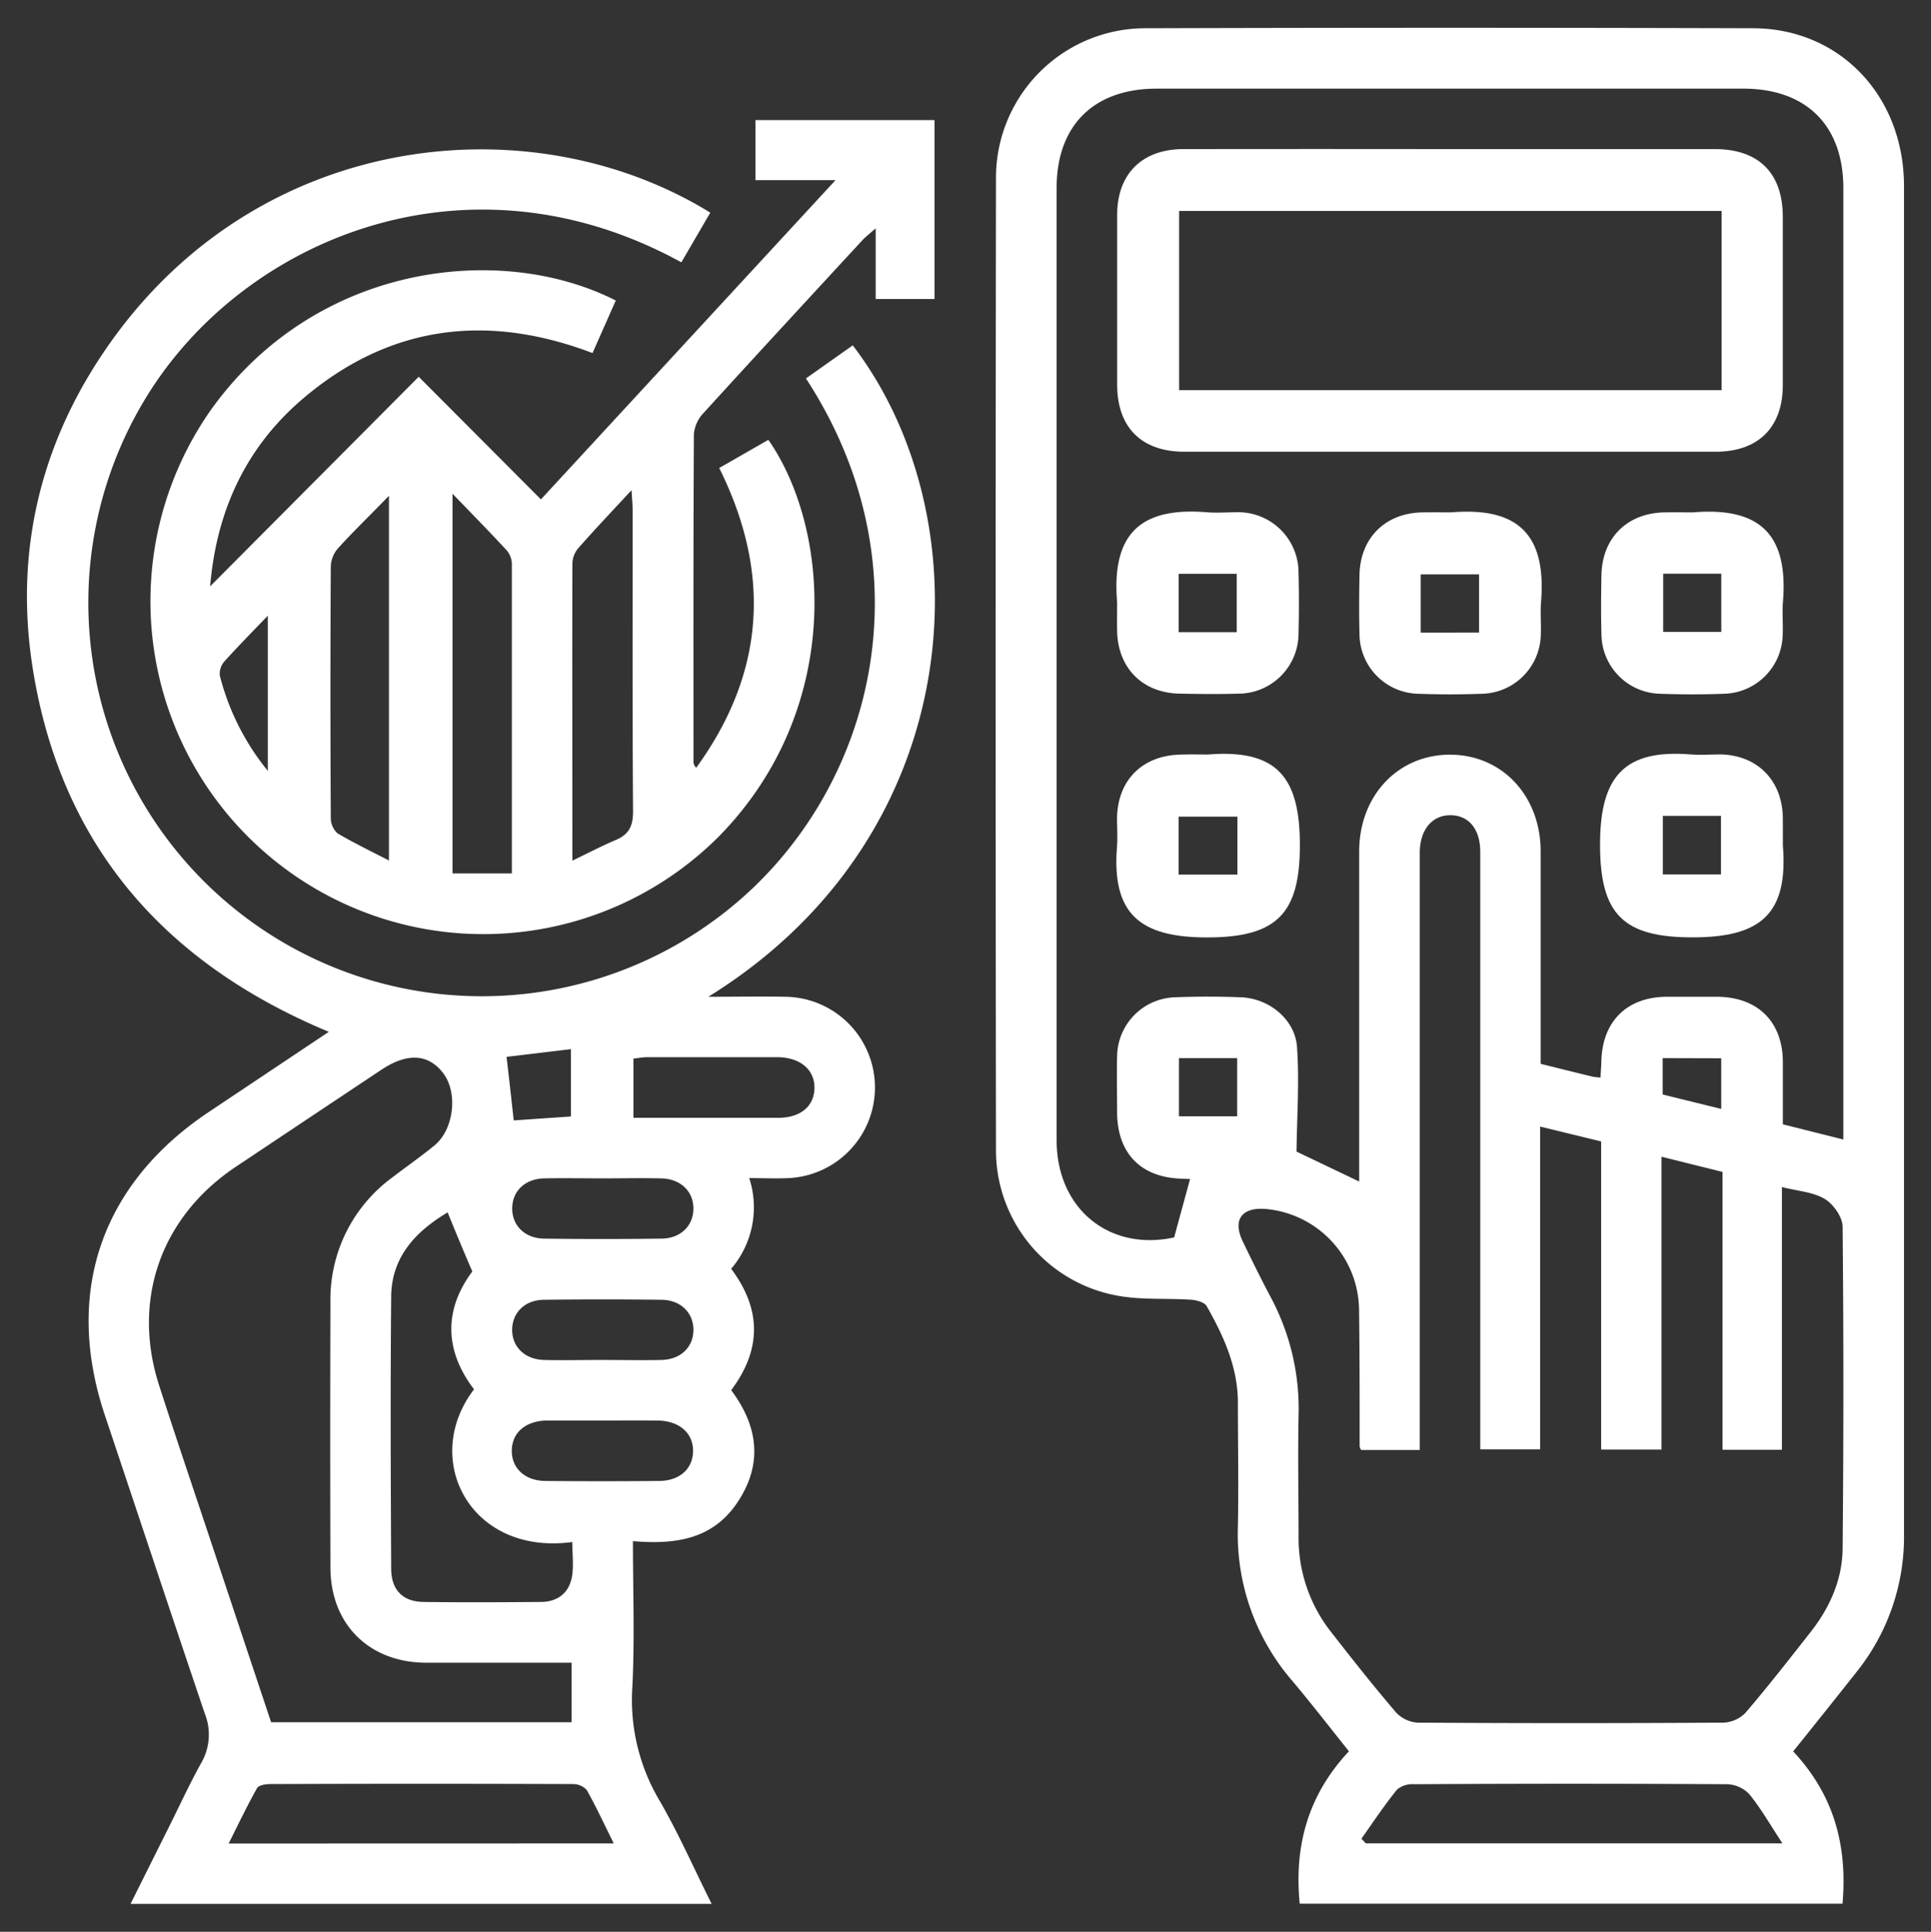
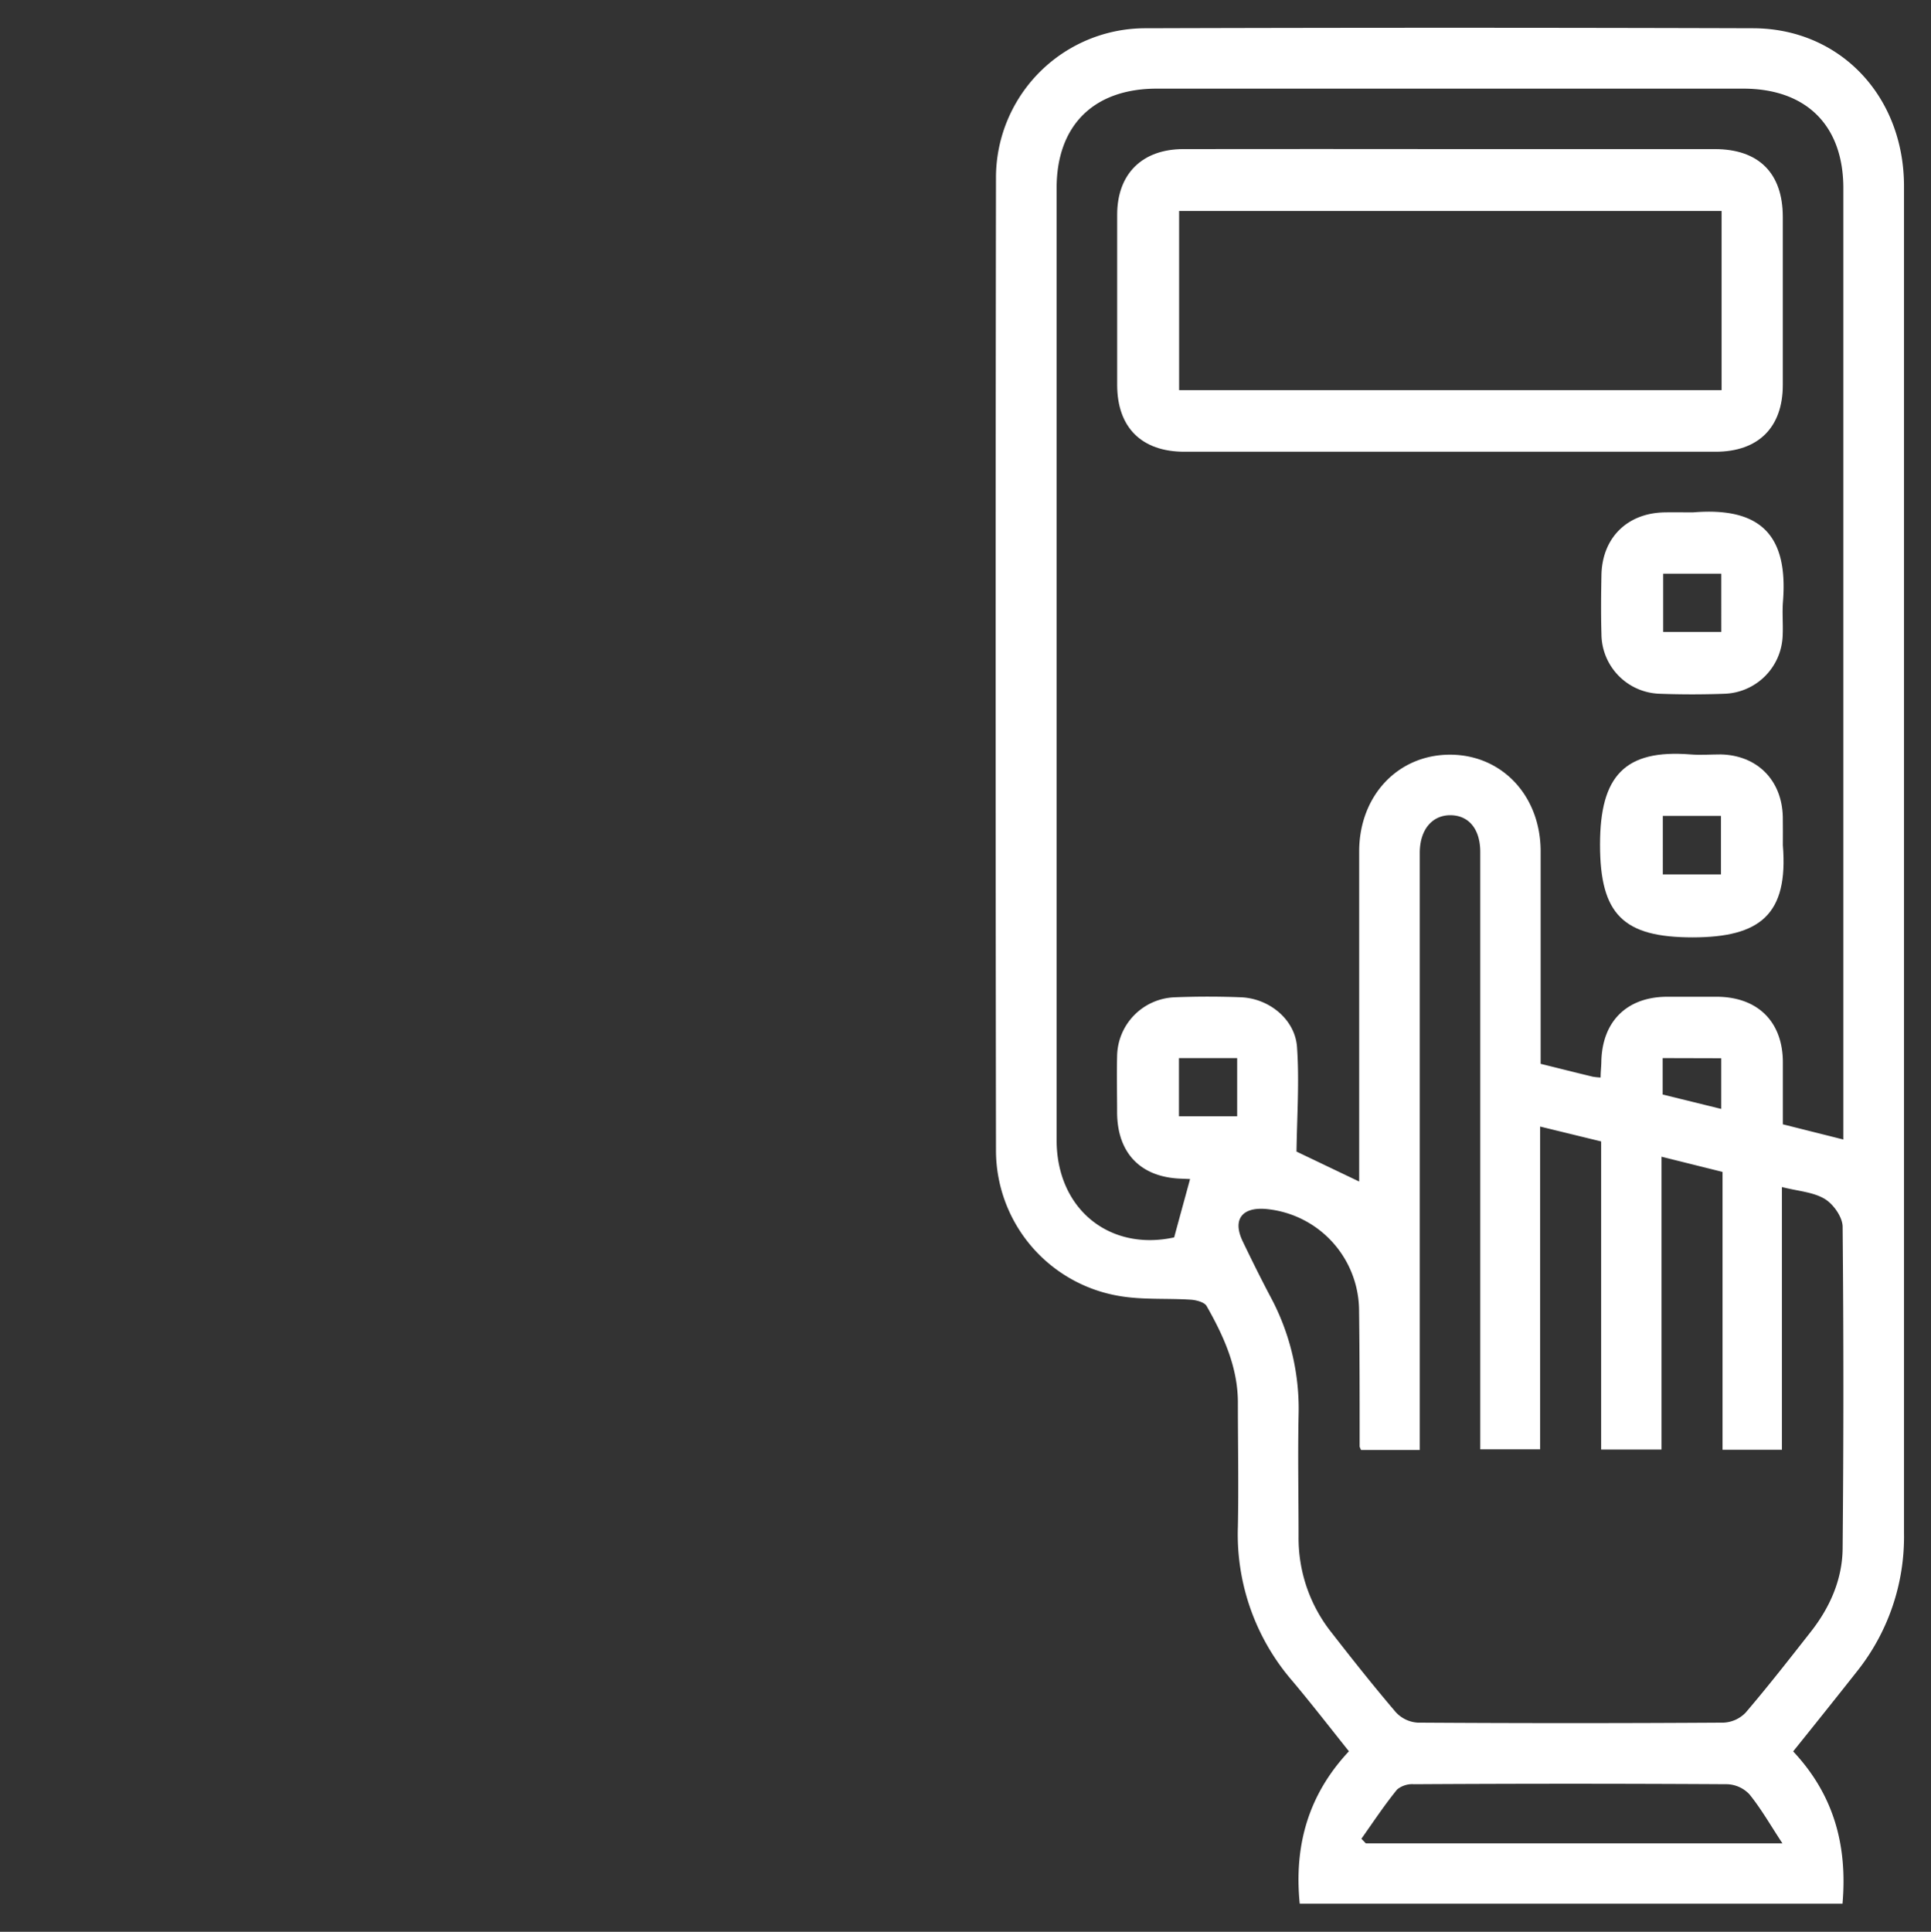
<svg xmlns="http://www.w3.org/2000/svg" id="Layer_1" data-name="Layer 1" viewBox="0 0 371.26 371.37">
  <rect x="0" y="0" width="371.26" height="371.37" fill="#333333" stroke="none" />
  <defs>
    <style>.cls-1{fill:#fff;}</style>
  </defs>
  <path class="cls-1" d="M344.76,336.69c7.87,8.39,10.45,18.14,9.49,29.27H249.89c-1.1-11.12,1.61-20.91,9.46-29.29-3.7-4.63-7.25-9.22-11-13.67A43.08,43.08,0,0,1,238,293.53c.16-7.88,0-15.76,0-23.64.06-6.94-2.71-13-6-18.8-.42-.76-2-1.16-3-1.23-4.58-.31-9.26.06-13.75-.71a28.4,28.4,0,0,1-23.76-28.08q-.13-93.48,0-186.95A28.73,28.73,0,0,1,220.35,5.43q58.35-.18,116.72,0c16.7.05,29,13.05,29,30.37q0,112.2,0,224.41c0,11.52,0,23,0,34.55a41.54,41.54,0,0,1-9.1,26.63C353,326.42,349,331.42,344.76,336.69ZM261.32,227.14V223q0-29.64,0-59.29c0-10.79,7.51-18.69,17.58-18.63,9.92.07,17.28,7.91,17.31,18.54,0,12.36,0,24.73,0,37.1v3.79c3.63.9,6.8,1.7,10,2.47a11.83,11.83,0,0,0,1.53.16c0-1.08.12-2,.14-3,.14-7.72,4.84-12.44,12.49-12.52,3.27,0,6.55,0,9.82,0,7.74.07,12.51,4.76,12.59,12.42,0,4,0,8,0,12.1l11.63,2.92v-3.57q0-89.65,0-179.31c0-12.07-7.13-19.14-19.26-19.14q-56.37,0-112.73,0c-12.14,0-19.27,7.07-19.27,19.12q0,91.47,0,183c0,13.29,10.19,21.43,22.6,18.72,1.06-3.92,2.06-7.55,3.06-11.22l-1.68-.07c-7.78-.24-12.29-4.87-12.35-12.67,0-3.64-.09-7.28,0-10.91a11.49,11.49,0,0,1,11.1-11.29q6.36-.25,12.73,0c5.4.22,10.39,4.25,10.76,9.57.46,6.56,0,13.18-.1,20.09Zm.37,51.61a3.48,3.48,0,0,1-.28-.65c0-8.73,0-17.46-.11-26.18a19.69,19.69,0,0,0-18-19.51c-4.6-.35-6.35,2.12-4.36,6.25,1.73,3.6,3.5,7.18,5.37,10.71a45.41,45.41,0,0,1,5.36,22.71c-.16,7.76,0,15.52,0,23.28a29.17,29.17,0,0,0,6.37,18.53c4,5.14,8.08,10.29,12.33,15.27a6.24,6.24,0,0,0,4.15,2q29.44.19,58.9,0a6.28,6.28,0,0,0,4.21-1.93c4.32-5.06,8.43-10.32,12.54-15.56,3.69-4.7,6.05-10.09,6.1-16q.29-30.92,0-61.82c0-1.86-1.77-4.36-3.43-5.36-2.22-1.34-5.14-1.5-8.24-2.29V278.7H331.18V225.29l-11.73-2.92v56.29H307.84V219.43l-11.73-2.86v62.05H284.6V247.07q0-41.64,0-83.28c0-4.35-2.15-7-5.63-7.07s-5.93,2.6-6,7.07c0,.85,0,1.7,0,2.55V278.75Zm.06,74.73.85.89h80.1c-2.37-3.6-4.13-6.7-6.35-9.43a6.18,6.18,0,0,0-4.26-1.94q-30.12-.18-60.24,0a4.6,4.6,0,0,0-3.22,1C266.18,347,264,350.3,261.75,353.48ZM226.67,203.41V214.6h11.19V203.41Zm93,0v7l11.26,2.77v-9.74Z" />
-   <path class="cls-1" d="M140.58,267.25c5.23,7,6.07,14.18,1.29,21.44s-12,8.27-20.18,7.58c0,9.62.35,18.82-.11,28A37.89,37.89,0,0,0,126.72,346c3.69,6.34,6.65,13.1,10.1,20H25.1l7.58-15.18c2-4,3.87-8.09,6.06-12a10.85,10.85,0,0,0,.64-9.38C32.92,310.33,26.55,291.15,20.14,272c-7.85-23.52-.67-44.41,20-58.23l23.08-15.41c-31.65-13.18-51.45-35.87-56.89-69.63-3.77-23.42,1.8-45.1,15.87-64.24,29.26-39.77,80.66-44.42,114.36-23.61L131,50.43C89.81,27.81,46.77,45.94,28.15,76.3a75.66,75.66,0,0,0,111.57,98.79c28.22-22.37,39.4-65.34,15.23-102.34l9-6.36c25.29,33,23.08,93.72-27.76,125.23,5.56,0,10.16-.09,14.76,0a17.44,17.44,0,0,1,.65,34.86c-2.4.11-4.81,0-7.55,0a18.15,18.15,0,0,1-3.47,17.43C146.35,251.63,146.5,259.34,140.58,267.25Zm-30.69,52.39H96c-4.72,0-9.45,0-14.17,0-10.88-.07-18.27-7.4-18.3-18.26q-.08-25.44,0-50.89a29.08,29.08,0,0,1,11.9-24.14c2.69-2.07,5.48-4,8.1-6.15,3.74-3.06,4.55-10.09,1.7-13.86s-6.91-4-11.89-.7Q59.28,215,45.24,224.37C30.92,234,25.31,249.91,30.59,266.32c3.26,10.13,6.69,20.21,10.05,30.31,3.84,11.54,7.69,23.08,11.48,34.45h57.77ZM86.06,233.07c-6,3.59-10.77,8.44-10.85,16.15-.16,17.43-.09,34.87,0,52.31,0,4.11,2.21,6.38,6.22,6.43,7.51.1,15,.06,22.52,0,3.19,0,5.4-1.65,6-4.77.39-2.17.08-4.46.08-6.75-19.54,2.66-29.21-15.86-18.89-29.35-5.88-7.72-5.65-15.54-.33-22.66C89.07,240.41,87.62,236.88,86.06,233.07ZM118,354.38c-1.81-3.65-3.36-7-5.19-10.26a3.53,3.53,0,0,0-2.69-1.15q-29.09-.11-58.15,0c-.88,0-2.23.21-2.55.78-1.91,3.4-3.59,6.93-5.46,10.65Zm3.79-139.49c9.49,0,18.64,0,27.8,0,4.3,0,6.91-2.18,7-5.66s-2.61-5.94-7.07-6q-12.51,0-25,0c-.91,0-1.81.18-2.73.27Zm-5.86,11.64c-3.75,0-7.51-.07-11.26,0s-6.17,2.46-6.19,5.76,2.42,5.77,6.11,5.82q11.26.15,22.54,0c3.71,0,6.17-2.46,6.19-5.75s-2.42-5.72-6.12-5.82S119.66,226.53,115.9,226.53Zm-.05,34.91c3.75,0,7.51.08,11.26,0s6.17-2.48,6.18-5.77-2.43-5.75-6.13-5.8q-11.26-.14-22.54,0c-3.72,0-6.16,2.47-6.18,5.76s2.43,5.71,6.14,5.81S112.09,261.43,115.85,261.44Zm.1,11.64H105c-4,.13-6.54,2.34-6.6,5.74s2.49,5.84,6.44,5.88q10.91.1,21.81,0c4,0,6.55-2.3,6.6-5.72s-2.57-5.83-6.8-5.89C123,273.05,119.46,273.08,116,273.08ZM98.77,215.39l11-.76V201.69l-12.38,1.48C97.9,207.48,98.33,211.4,98.77,215.39Z" />
-   <path class="cls-1" d="M118.39,57.77l-4.47,10.1C94.05,60.32,75.52,62.36,59,76c-11.37,9.34-17.34,21.73-18.6,36.72L80.5,72.43,104,96l56.64-61.37H145.25V23.09h34.42V57.48H168.36V43.9c-1.23,1.08-1.94,1.62-2.54,2.26-10.19,11.05-20.4,22.08-30.52,33.2a6.79,6.79,0,0,0-1.89,4c-.12,21-.08,41.94-.08,62.92a1.65,1.65,0,0,0,.53,1.31c13.2-18.19,14.5-37.35,4.42-57.62l9.45-5.42c12,17.27,14.39,51.64-9.27,76A64,64,0,0,1,40.61,78.71C60.83,50.53,96.35,46.56,118.39,57.77ZM87,94.91v73H98.41c0-20.13,0-39.84,0-59.56a4.11,4.11,0,0,0-1-2.56C94.23,102.34,90.94,99,87,94.91Zm23,70.56c3.22-1.54,5.77-2.88,8.41-4s3.32-2.81,3.3-5.63c-.14-19.23-.07-38.46-.08-57.69,0-1.11-.11-2.22-.21-3.92-3.78,4.09-7.11,7.59-10.3,11.22a4.74,4.74,0,0,0-1.07,2.89C110,127.09,110.05,145.83,110.05,165.47Zm-35.22,0V95.31C71.21,99,68,102.09,65,105.39a5.6,5.6,0,0,0-1.4,3.46q-.14,24.16,0,48.35a4,4,0,0,0,1.29,3C67.93,162,71.19,163.57,74.83,165.45Zm-23.29-17.2V118.36c-3.18,3.31-5.83,6-8.31,8.75a3.61,3.61,0,0,0-.92,2.75A47.37,47.37,0,0,0,51.54,148.25Z" />
  <path class="cls-1" d="M278.78,28.66q25.44,0,50.89,0c8.46,0,13.08,4.6,13.1,13q0,16.17,0,32.36c0,8.15-4.72,12.82-12.91,12.82q-51.09,0-102.16,0c-8.21,0-12.89-4.66-12.91-12.82q0-16.37,0-32.73c0-7.87,4.81-12.62,12.72-12.63Q253.15,28.63,278.78,28.66ZM331,40.55H226.7V75H331Z" />
-   <path class="cls-1" d="M214.78,115.77c-1.08-13.1,4.44-18.31,17.18-17.3,2,.17,4.12,0,6.18,0a11.6,11.6,0,0,1,11.52,11.63c.1,3.87.1,7.76,0,11.63a11.59,11.59,0,0,1-11.53,11.62c-3.75.11-7.51.07-11.26,0-7.21-.11-12-4.94-12.09-12.18C214.75,119.4,214.78,117.58,214.78,115.77Zm11.84-5.46v11.23h11.16V110.31Z" />
-   <path class="cls-1" d="M279,98.5c13.1-1.1,18.3,4.5,17.29,17.19-.18,2.17.05,4.36-.06,6.54a11.58,11.58,0,0,1-11.26,11.14c-4.11.15-8.24.15-12.35,0a11.55,11.55,0,0,1-11.24-11.52c-.1-3.75-.07-7.51,0-11.27.11-7.18,5-12,12.17-12.08C275.33,98.47,277.15,98.5,279,98.5Zm5.37,23.11V110.42H273.15v11.19Z" />
  <path class="cls-1" d="M325.49,98.5c13.18-1.1,18.32,4.55,17.31,17.17-.17,2.16.05,4.36-.06,6.54a11.58,11.58,0,0,1-11.23,11.16c-4.11.15-8.24.15-12.35,0a11.55,11.55,0,0,1-11.26-11.5c-.11-3.75-.07-7.51,0-11.26.11-7.19,4.94-12,12.16-12.11C321.85,98.47,323.67,98.5,325.49,98.5Zm-5.72,11.79v11.19h11.17V110.29Z" />
  <path class="cls-1" d="M342.78,162.48c1.09,13.38-4.42,17.71-17.34,17.72-13.25,0-17.82-4.31-17.81-17.85,0-13.21,4.77-18.32,17.39-17.32,1.93.16,3.88,0,5.81,0,7,.15,11.78,4.94,11.94,12C342.81,158.84,342.77,160.66,342.78,162.48Zm-23.08-5.63V168.1h11.18V156.85Z" />
-   <path class="cls-1" d="M232.26,145.05c13.27-1.08,17.66,4.37,17.66,17.4s-4.26,17.79-17.9,17.76c-12.85,0-18.31-4.54-17.26-17.46.14-1.81,0-3.64,0-5.45.11-7.39,4.94-12.15,12.39-12.24C228.87,145,230.57,145.05,232.26,145.05ZM237.91,157H226.6v11.14h11.31Z" />
</svg>